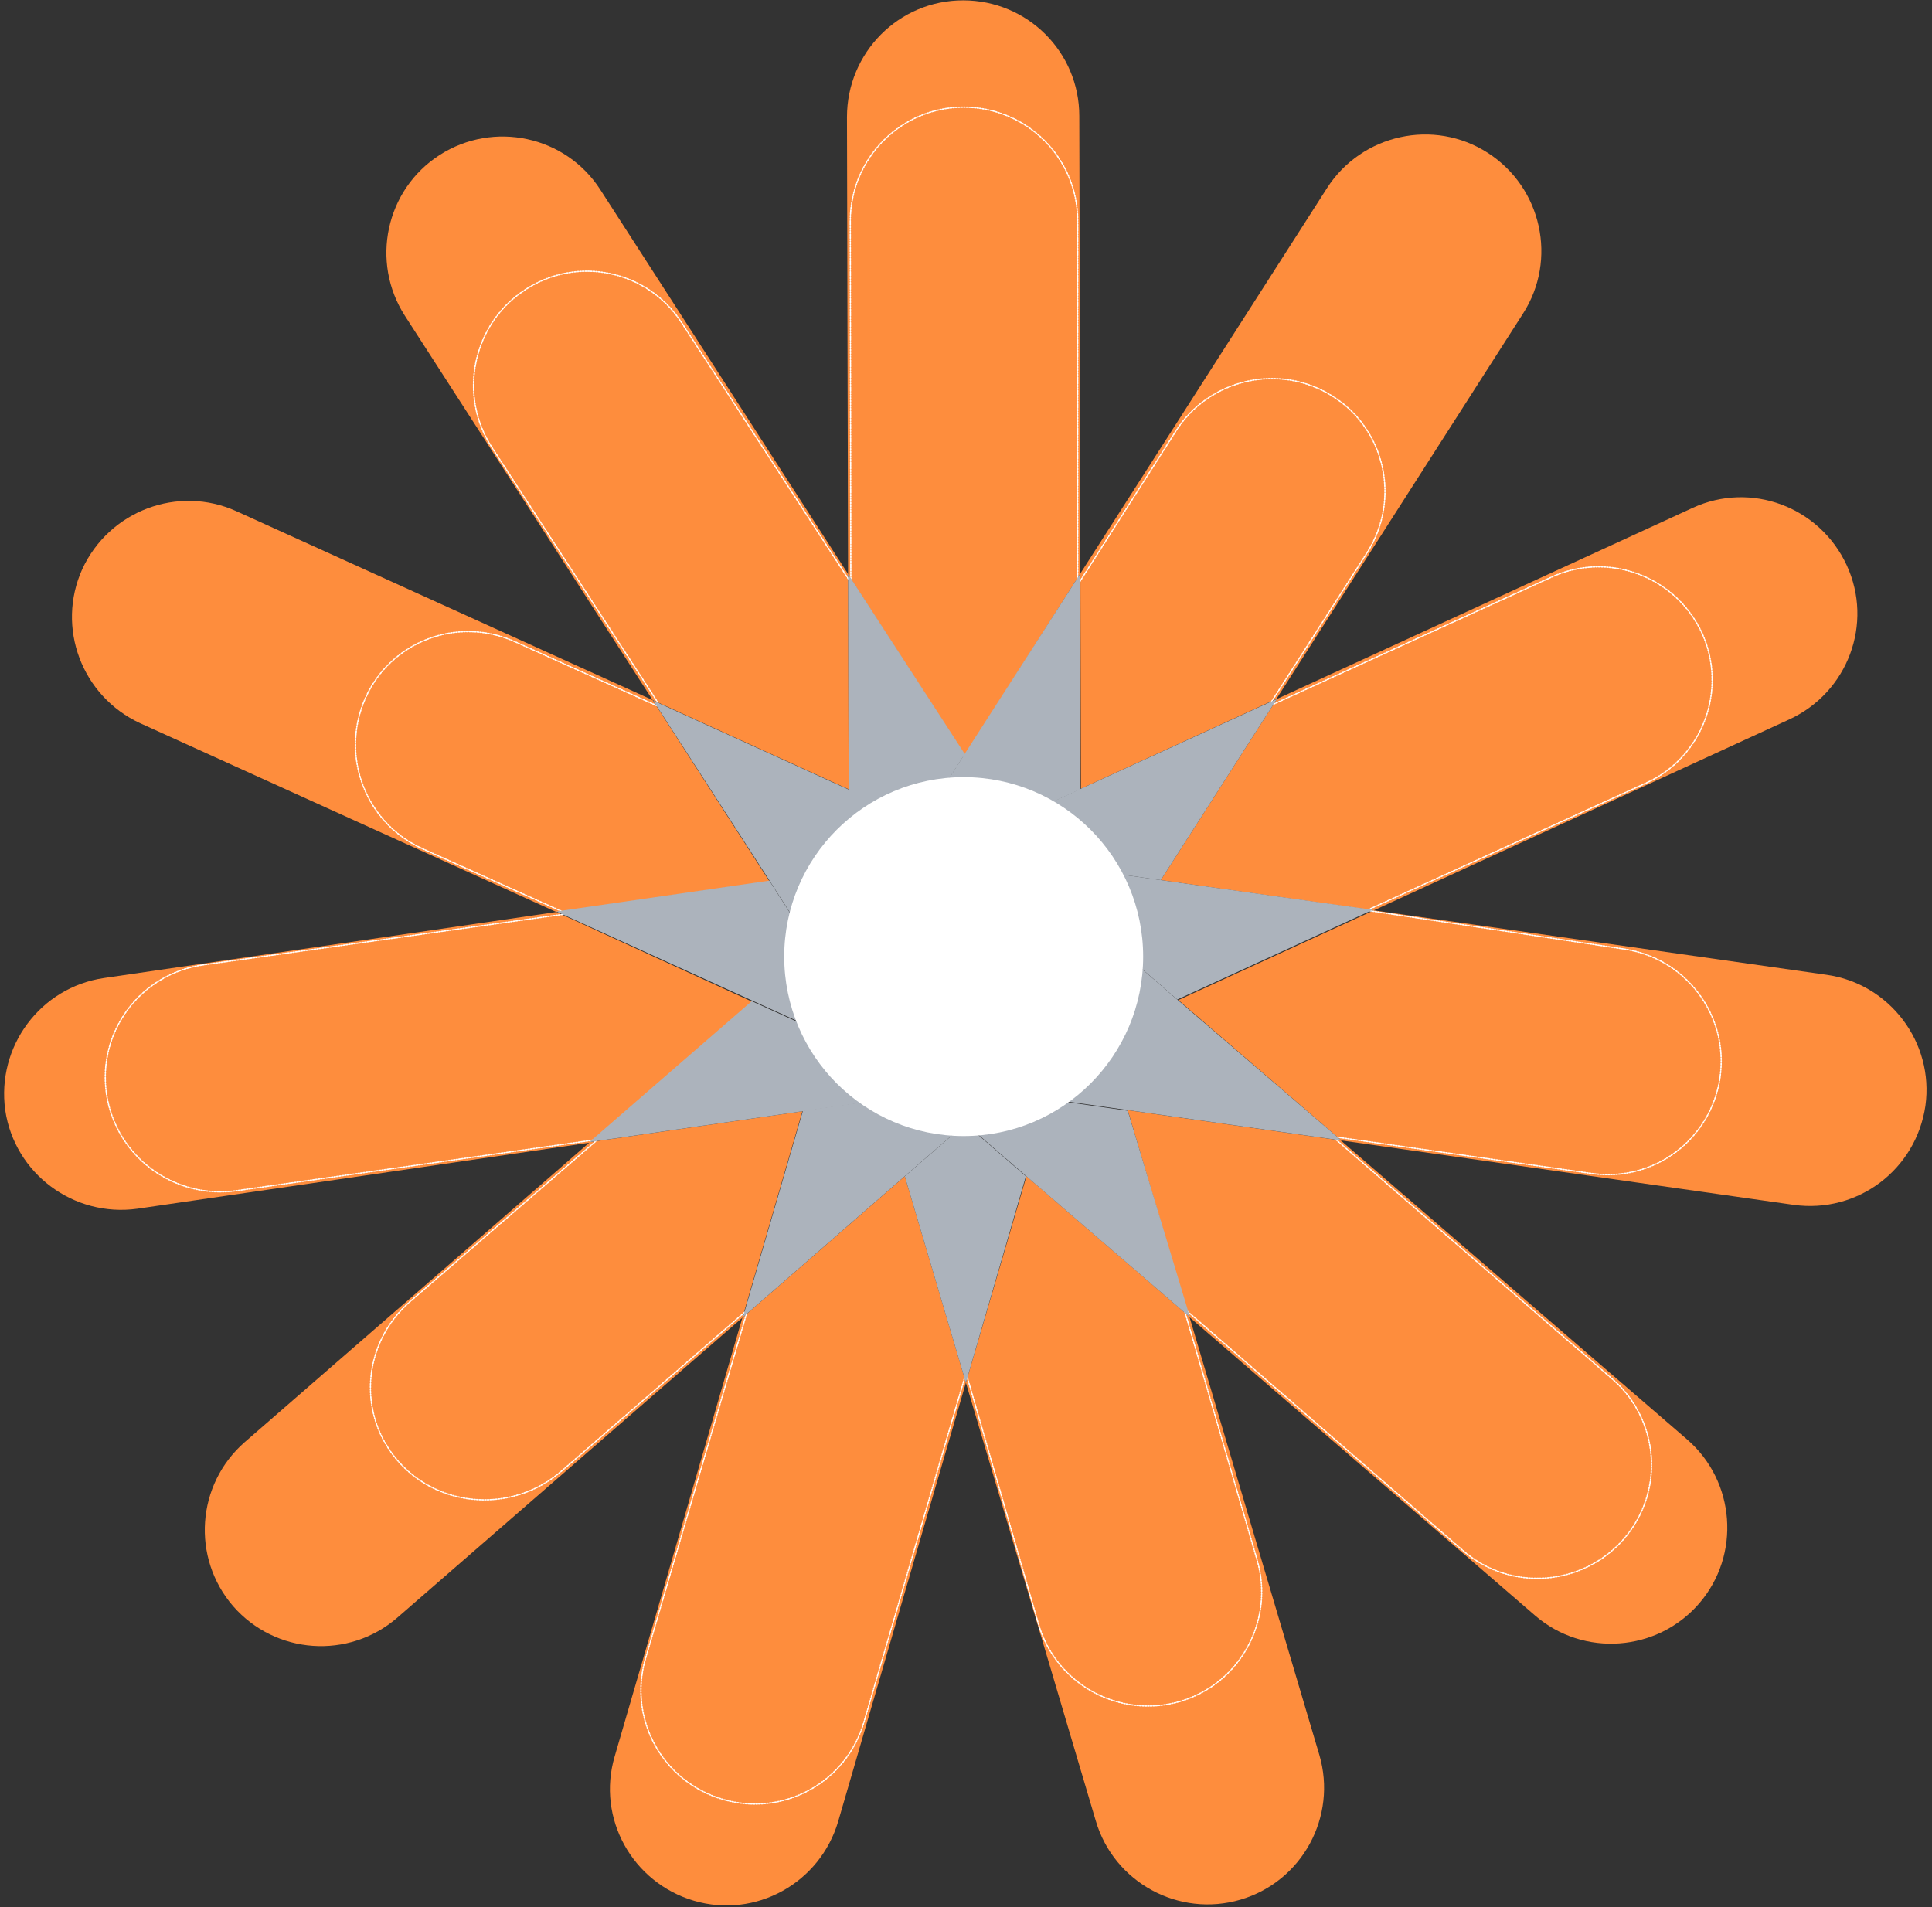
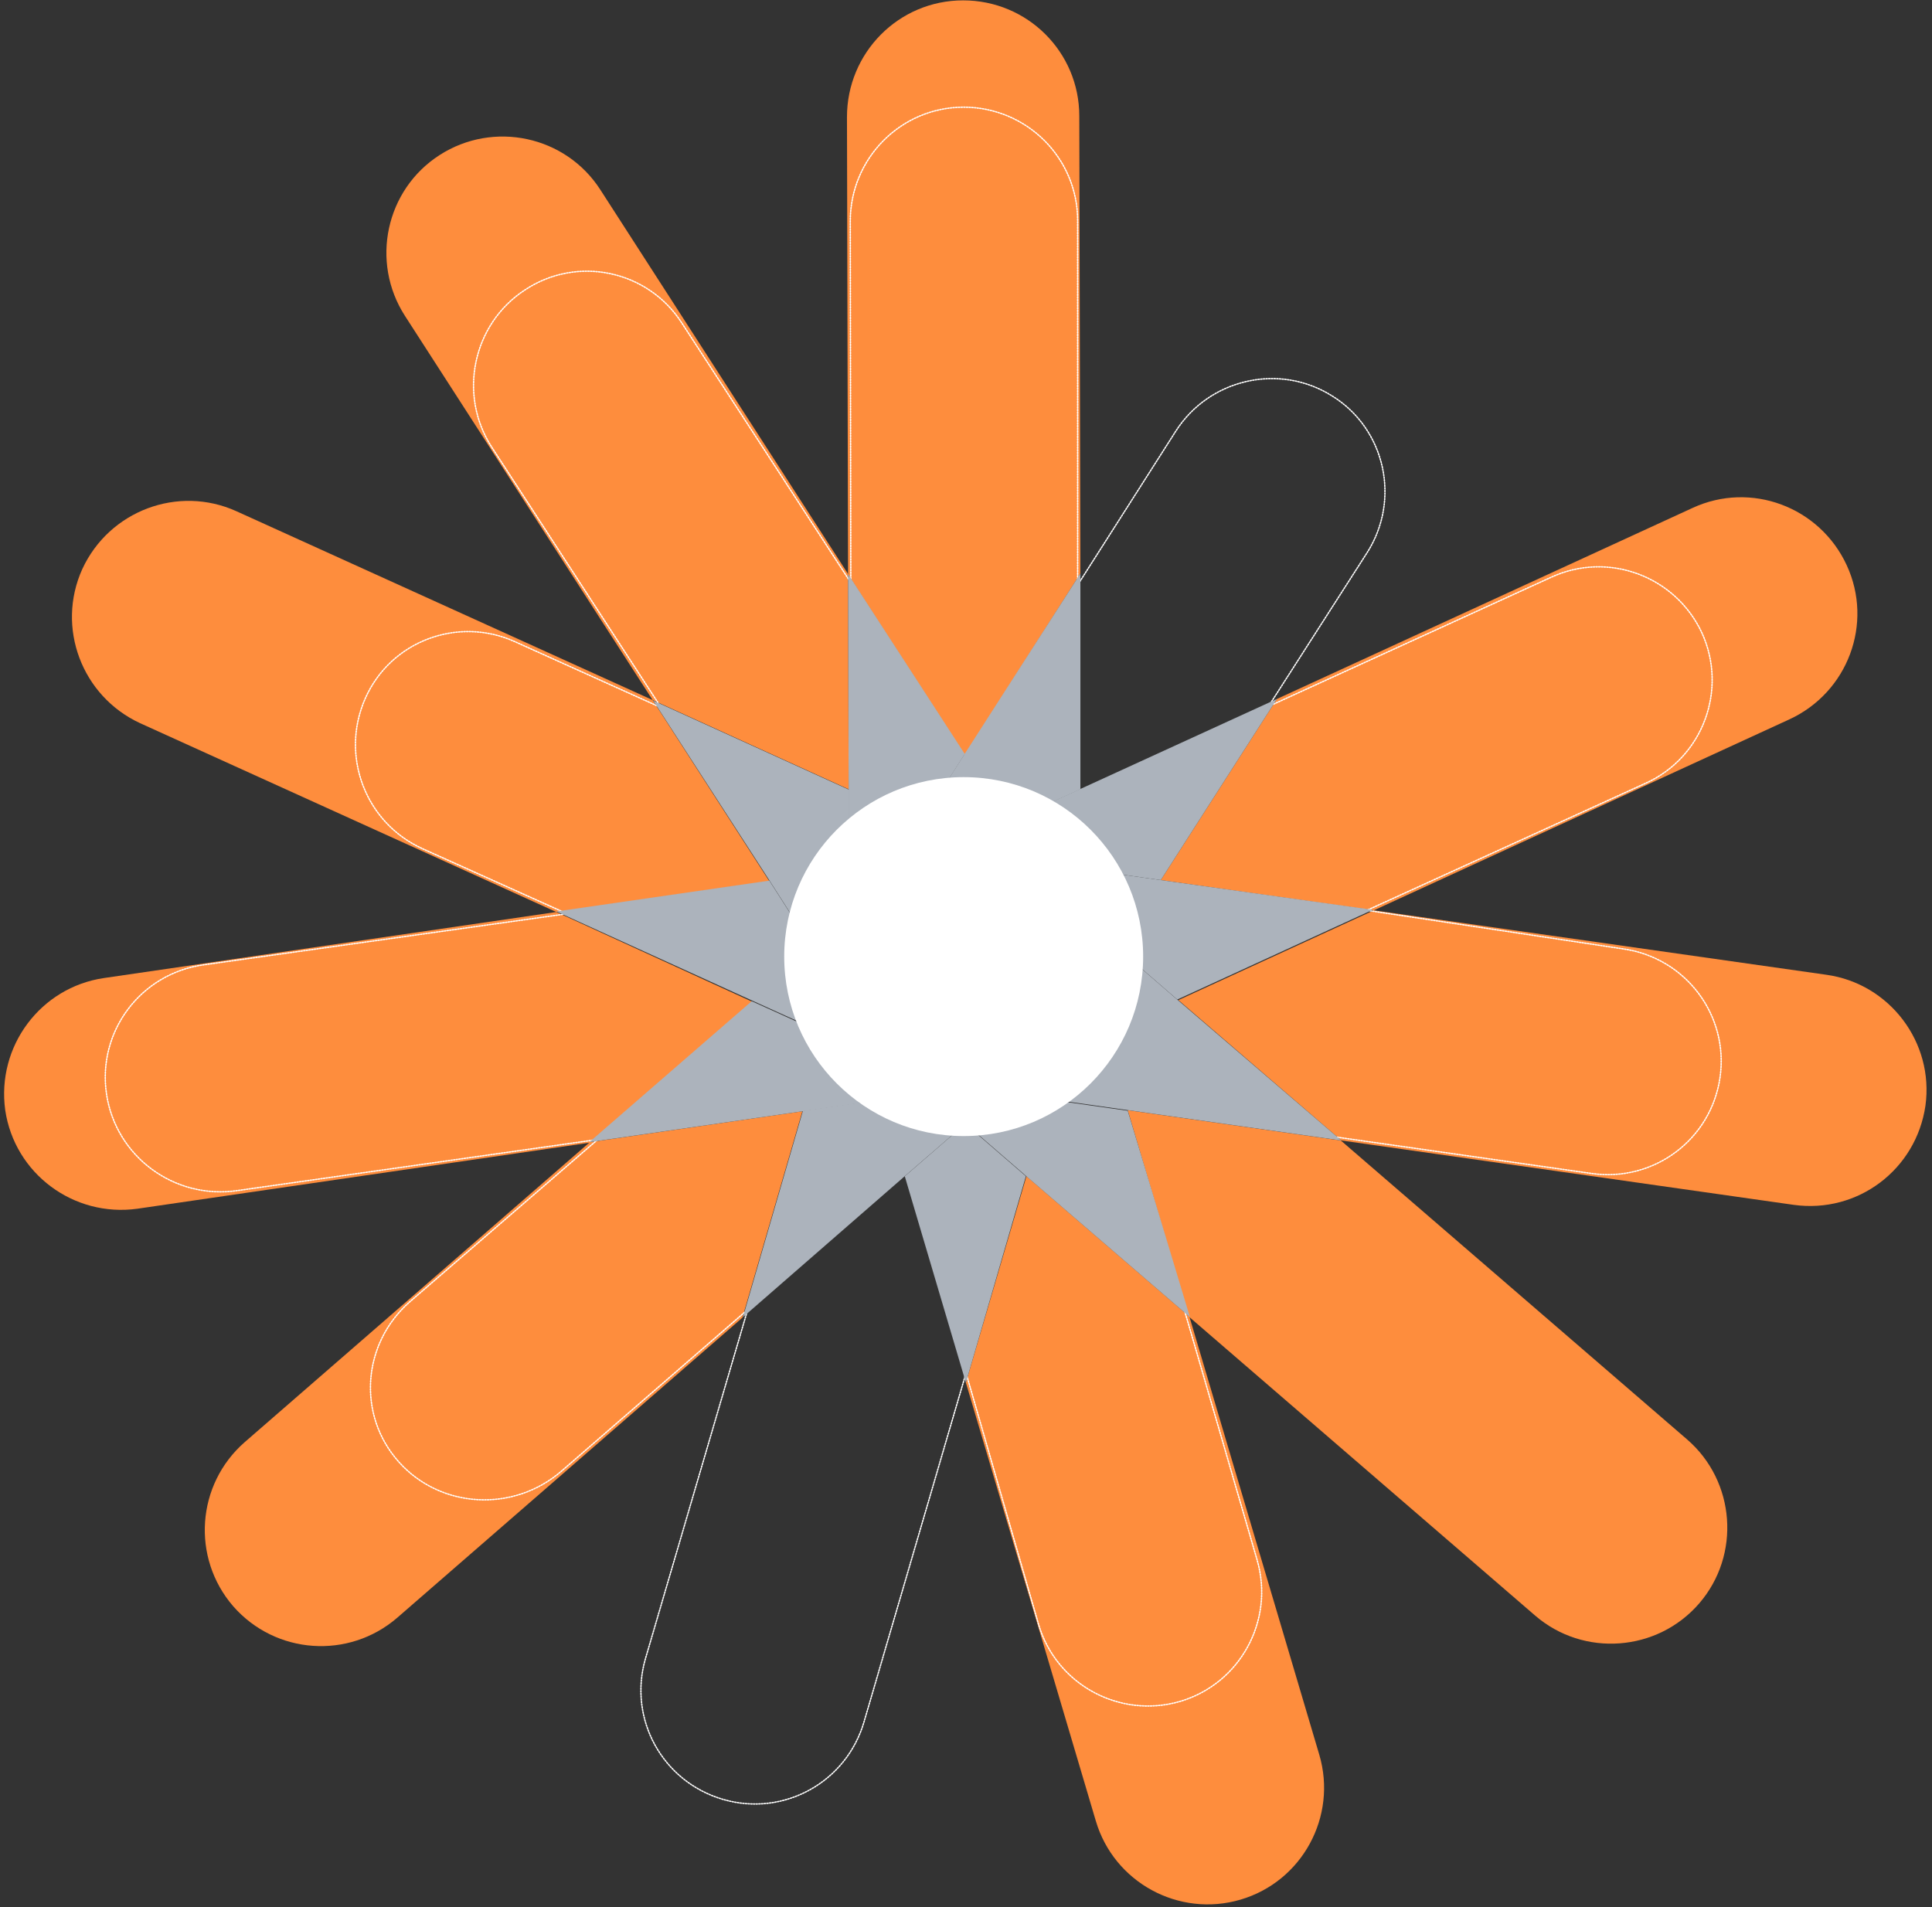
<svg xmlns="http://www.w3.org/2000/svg" width="951" height="939" viewBox="0 0 951 939" fill="none">
  <rect x="0" y="0" width="951" height="939" fill="#333333" stroke="none" />
  <path d="M475.443 680.704L539.395 896.433C548.338 926.787 580.314 944.132 610.664 935.189C641.014 926.245 658.357 894.265 649.415 863.911L585.463 648.182L505.252 579.073L475.443 680.704Z" fill="#FE8D3D" />
-   <path d="M365.424 648.724L302.556 864.724C293.613 895.078 311.227 926.787 341.577 935.731C371.927 944.674 403.633 927.058 412.575 896.704L475.443 680.704L445.364 579.073L365.424 648.724Z" fill="#FE8D3D" />
  <path d="M290.363 562.271L120.457 709.975C96.61 730.843 94.171 766.888 114.766 790.738C135.632 814.587 171.672 817.026 195.519 796.429L365.426 648.725L394.963 547.094L290.363 562.271Z" fill="#FE8D3D" />
  <path d="M273.832 448.986L51.083 481.508C19.92 486.115 -1.758 515.114 2.577 546.552C7.184 577.719 36.179 599.4 67.613 595.064L290.361 562.542L370.302 493.162L273.832 448.986Z" fill="#FE8D3D" />
  <path d="M321.253 344.644L116.39 251.686C87.666 238.677 53.793 251.415 40.515 280.142C27.508 308.87 40.244 342.747 68.968 356.027L273.831 448.986L378.702 433.809L321.253 344.644Z" fill="#FE8D3D" />
  <path d="M417.453 282.582L295.51 93.412C278.438 66.853 242.939 59.264 216.383 76.338C189.827 93.412 182.239 128.915 199.311 155.475L321.254 344.644L417.724 388.549L417.453 282.582Z" fill="#FE8D3D" />
  <path d="M531.805 282.311L531.263 57.097C531.263 25.659 505.791 0.183 474.086 0.183C442.381 0.183 416.908 25.93 416.908 57.639L417.45 282.853L474.899 371.747L531.805 282.311Z" fill="#FE8D3D" />
-   <path d="M628.279 344.103L749.679 154.391C766.751 127.832 758.893 92.329 732.336 75.255C705.78 58.181 670.281 66.04 653.209 92.6L531.809 282.311L532.08 388.279L628.279 344.103Z" fill="#FE8D3D" />
  <path d="M676.242 448.173L880.834 354.13C909.558 340.85 922.295 306.973 909.016 278.246C895.738 249.518 861.865 236.78 833.141 250.06L628.549 344.103L571.371 433.267L676.242 448.173Z" fill="#FE8D3D" />
  <path d="M668.655 450.069L810.108 385.568C838.291 372.83 850.485 339.495 837.749 311.58C824.741 283.665 791.682 271.199 763.499 284.207L624.756 347.625" stroke="white" stroke-width="0.656" stroke-miterlimit="10" stroke-linecap="round" stroke-linejoin="round" stroke-dasharray="0.66 0.66" />
  <path d="M420.432 289.357L335.614 158.998C318.813 132.981 284.127 125.663 258.384 142.737C232.64 159.54 225.324 194.502 242.125 220.248L325.316 348.168" stroke="white" stroke-width="0.656" stroke-miterlimit="10" stroke-linecap="round" stroke-linejoin="round" stroke-dasharray="0.66 0.66" />
  <path d="M325.589 348.439L253.508 315.917C225.325 303.18 192.265 315.646 179.8 343.832C167.335 372.018 179.8 405.082 207.982 417.82L286.297 453.052" stroke="white" stroke-width="0.656" stroke-miterlimit="10" stroke-linecap="round" stroke-linejoin="round" stroke-dasharray="0.66 0.66" />
  <path d="M624.484 347.626L672.99 272.012C689.52 245.994 681.933 211.304 655.918 195.043C629.904 178.511 595.218 186.371 578.688 212.388L530.453 288.002" stroke="white" stroke-width="0.656" stroke-miterlimit="10" stroke-linecap="round" stroke-linejoin="round" stroke-dasharray="0.66 0.66" />
  <path d="M530.453 288.003V108.59C530.453 77.694 505.252 52.761 474.36 52.761C443.468 52.761 418.537 77.965 418.537 108.861L418.808 290.442" stroke="white" stroke-width="0.656" stroke-miterlimit="10" stroke-linecap="round" stroke-linejoin="round" stroke-dasharray="0.66 0.66" />
  <path d="M368.135 644.388L317.732 816.484C309.06 846.296 326.132 877.191 355.94 885.864C385.749 894.537 416.641 877.463 425.312 847.651L476.257 673.387" stroke="white" stroke-width="0.656" stroke-miterlimit="10" stroke-linecap="round" stroke-linejoin="round" stroke-dasharray="0.66 0.66" />
  <path d="M475.172 674.743L511.213 799.681C519.884 829.222 551.047 846.296 580.855 837.624C610.393 828.951 627.465 797.784 618.793 767.972L582.752 644.118" stroke="white" stroke-width="0.656" stroke-miterlimit="10" stroke-linecap="round" stroke-linejoin="round" stroke-dasharray="0.66 0.66" />
  <path d="M279.522 449.799L100.131 475.004C69.239 479.34 47.832 507.797 52.438 538.692C57.045 569.317 85.769 590.728 116.932 586.12L298.491 560.374" stroke="white" stroke-width="0.656" stroke-miterlimit="10" stroke-linecap="round" stroke-linejoin="round" stroke-dasharray="0.66 0.66" />
  <path d="M338.866 522.432L201.748 640.866C178.173 661.463 175.734 696.695 196.329 719.731C216.923 742.768 252.693 744.665 276.269 724.339L415.012 604.007" stroke="white" stroke-width="0.656" stroke-miterlimit="10" stroke-linecap="round" stroke-linejoin="round" stroke-dasharray="0.66 0.66" />
  <path d="M898.99 479.882L676.242 448.173L580.043 492.349L660.254 561.458L883.002 593.167C914.436 597.503 943.161 575.822 947.767 544.384C952.103 513.217 930.153 484.218 898.99 479.882Z" fill="#FE8D3D" />
  <path d="M585.191 648.183L755.639 795.345C779.486 815.942 815.797 813.232 836.392 789.382C856.987 765.533 854.277 729.217 830.43 708.62L659.982 561.458L555.111 546.552L585.191 648.183Z" fill="#FE8D3D" />
  <path d="M472.191 477.173C472.191 476.902 472.191 476.63 472.191 476.359C471.92 476.63 471.92 476.902 471.648 477.173C471.648 477.445 471.92 477.716 471.92 477.988C472.191 477.716 472.191 477.445 472.191 477.173Z" fill="#76A0B2" />
  <path d="M654.291 559.29L783.55 577.719C814.171 582.055 842.353 560.916 846.689 530.291C851.025 499.666 829.617 471.481 798.996 467.144L672.989 448.173" stroke="white" stroke-width="0.656" stroke-miterlimit="10" stroke-linecap="round" stroke-linejoin="round" stroke-dasharray="0.66 0.66" />
-   <path d="M584.65 645.744L720.142 763.365C743.447 783.691 778.945 780.981 799.269 757.674C819.593 734.366 816.883 698.863 793.578 678.808L655.919 559.561" stroke="white" stroke-width="0.656" stroke-miterlimit="10" stroke-linecap="round" stroke-linejoin="round" stroke-dasharray="0.66 0.66" />
  <path d="M478.692 556.309C477.337 555.225 476.253 554.14 475.169 552.785C474.086 553.869 472.731 555.225 471.647 556.309L445.361 579.074L475.441 680.705L504.978 579.074L478.692 556.309Z" fill="#ACB3BC" />
  <path d="M460.808 526.768C453.763 533.543 444.549 538.693 434.523 541.132C432.897 541.403 431.271 541.945 429.645 541.945L395.23 546.823L365.693 648.454L445.633 578.803L471.919 556.038C473.274 554.954 474.358 553.87 475.442 552.515C467.854 545.468 462.976 536.525 460.808 526.768Z" fill="#ACB3BC" />
  <path d="M460.267 500.479C453.222 505.899 444.821 509.693 436.15 511.32C426.395 513.217 416.097 512.675 406.342 509.151C404.716 508.609 403.361 508.067 401.735 507.254L370.03 492.89L290.09 562.271L394.96 547.094L429.375 542.215C431.001 541.944 432.627 541.673 434.253 541.402C444.55 538.963 453.493 534.085 460.538 527.038C458.642 518.095 458.37 509.151 460.267 500.479Z" fill="#ACB3BC" />
  <path d="M450.242 488.825C441.3 489.638 432.357 488.283 424.228 484.76C415.014 480.966 406.885 475.003 400.381 466.873C399.297 465.518 398.484 464.163 397.4 462.808L378.703 433.538L273.832 448.715L370.302 492.62L402.007 506.983C403.633 507.796 404.988 508.339 406.614 508.881C416.369 512.404 426.667 512.946 436.422 511.049C445.093 509.423 453.494 505.628 460.54 500.208C461.624 495.059 463.52 489.909 466.23 485.031C461.081 487.199 455.662 488.554 450.242 488.825Z" fill="#ACB3BC" />
  <path d="M463.519 479.34C458.099 478.256 452.95 476.359 448.344 473.92C440.485 469.854 433.711 463.621 428.562 456.575C422.871 448.444 419.077 438.959 418.265 428.389C417.994 426.763 417.994 425.137 417.994 423.511V388.821L321.523 344.916L378.972 433.809L397.67 463.079C398.483 464.434 399.567 465.789 400.651 467.144C407.154 475.275 415.284 481.508 424.497 485.031C432.627 488.284 441.569 489.639 450.512 489.097C455.931 488.555 461.08 487.471 466.499 485.573C467.583 483.947 468.667 482.05 469.751 480.424C467.312 479.882 465.416 479.611 463.519 479.34Z" fill="#ACB3BC" />
  <path d="M464.333 472.565C460.268 468.771 457.017 464.434 454.578 459.556C450.242 451.697 447.803 443.024 447.261 434.08C446.719 424.324 448.887 414.025 453.765 404.811C454.578 403.456 455.391 401.829 456.204 400.474L474.902 371.205L417.453 282.582L417.724 388.55V423.24C417.724 424.866 417.724 426.492 417.995 428.118C418.808 438.417 422.602 448.173 428.292 456.304C433.441 463.621 440.216 469.584 448.074 473.649C452.952 476.088 457.83 477.985 463.249 479.069C465.146 479.34 467.314 479.882 469.211 479.882C469.753 479.069 470.295 478.527 470.837 477.985C470.024 477.443 469.482 476.901 468.669 476.63C467.314 475.275 465.688 474.191 464.333 472.565Z" fill="#ACB3BC" />
  <path d="M532.079 388.278L500.645 402.642C499.019 403.455 497.664 404.268 496.309 405.081C487.095 410.23 480.05 417.548 475.172 426.22C470.836 433.809 468.127 442.481 467.585 451.425C467.314 456.845 467.585 462.266 468.94 467.686C469.482 469.583 470.023 471.48 470.565 473.377C470.836 474.19 471.108 475.003 471.378 475.545C471.649 476.087 471.649 476.358 471.92 476.9C472.191 476.629 472.191 476.358 472.462 476.087C472.462 475.816 472.462 475.545 472.733 475.003C472.733 474.461 473.004 474.19 473.004 473.648C473.275 472.835 473.275 472.022 473.546 471.209C474.088 469.312 474.63 467.415 475.172 465.518C477.069 460.368 479.508 455.49 482.76 451.154C487.908 443.836 494.954 438.145 502.812 434.08C511.484 429.473 521.51 427.304 532.079 427.846C533.705 427.846 535.33 428.118 536.956 428.389L571.371 433.267L628.549 344.102L532.079 388.278Z" fill="#ACB3BC" />
  <path d="M571.372 433.267L536.957 428.388C535.331 428.117 533.705 428.117 532.079 427.846C521.782 427.304 511.756 429.472 502.813 434.08C494.955 438.145 487.909 444.107 482.76 451.154C479.508 455.49 477.07 460.368 475.173 465.517C474.631 467.415 473.818 469.312 473.547 471.209C473.276 472.022 473.276 472.835 473.005 473.648C473.005 474.19 472.734 474.461 472.734 475.003C472.734 475.274 472.734 475.545 472.463 476.087C472.734 475.816 472.734 475.545 473.005 475.274C473.276 475.003 473.547 474.732 473.547 474.732C473.818 474.461 474.089 474.19 474.089 473.919C474.36 473.648 474.631 473.377 474.902 473.106C475.444 472.564 475.986 471.751 476.528 471.209C477.883 469.854 479.508 468.499 481.134 467.144C485.47 463.891 490.348 461.181 495.226 459.284C503.626 456.032 512.568 454.948 521.24 455.761C530.995 456.574 540.751 460.097 549.151 466.331C550.506 467.415 551.861 468.228 553.216 469.312L579.501 492.077L675.7 447.901L571.372 433.267Z" fill="#ACB3BC" />
  <path d="M555.113 546.823L520.698 541.944C519.072 541.673 517.446 541.402 515.82 541.131C505.523 538.692 496.58 533.814 489.535 527.038C483.031 520.805 478.153 513.488 475.173 505.086C473.276 499.937 472.192 494.787 471.921 489.096C471.921 487.199 471.65 485.031 471.921 483.134C471.921 482.321 471.921 481.508 472.192 480.695C472.192 480.153 472.192 479.882 472.463 479.34C472.192 479.069 471.65 478.798 471.379 478.526C470.837 479.069 470.295 479.882 469.753 480.424C468.669 482.05 467.585 483.676 466.501 485.573C463.791 490.451 461.894 495.601 460.81 500.75C458.914 509.422 458.913 518.637 461.081 527.038C463.52 536.524 468.398 545.739 475.715 553.056C476.798 554.14 478.153 555.495 479.237 556.579L505.523 579.345L585.734 648.454L555.113 546.823Z" fill="#ACB3BC" />
  <path d="M531.808 282.312L474.63 371.476L455.932 400.746C455.12 402.101 454.307 403.727 453.494 405.082C448.616 414.297 446.719 424.325 446.99 434.352C447.532 443.296 449.971 451.968 454.306 459.828C457.016 464.435 460.268 468.771 464.062 472.837C465.417 474.192 467.043 475.547 468.669 476.902C469.211 477.444 470.024 477.986 470.837 478.257C471.108 478.528 471.649 478.799 471.92 479.07C471.92 478.799 471.92 478.528 471.92 477.986C471.92 477.715 471.649 477.444 471.649 477.173C471.378 476.631 471.378 476.36 471.107 475.818C470.836 475.005 470.566 474.192 470.295 473.65C469.753 471.752 468.94 469.855 468.669 467.958C467.314 462.538 467.043 457.118 467.314 451.697C467.856 442.754 470.566 434.081 474.901 426.493C479.779 417.82 487.096 410.503 496.038 405.353C497.393 404.54 499.019 403.727 500.374 402.914L531.808 388.55V282.312Z" fill="#ACB3BC" />
  <path d="M579.77 492.349L553.484 469.584C552.13 468.5 550.775 467.416 549.42 466.603C541.019 460.369 531.264 457.117 521.508 456.033C512.566 455.22 503.623 456.304 495.494 459.556C490.616 461.453 485.739 464.164 481.403 467.416C479.777 468.5 478.422 469.855 476.796 471.481C476.254 472.023 475.712 472.836 475.17 473.378C474.899 473.649 474.628 473.92 474.357 474.191C474.086 474.462 473.815 474.733 473.815 475.004C473.544 475.275 473.273 475.546 473.273 475.546C473.002 475.817 473.002 476.088 472.731 476.359C472.731 476.63 472.731 476.901 472.731 477.172C472.731 477.443 472.731 477.714 472.731 477.985C472.731 478.257 472.731 478.528 472.731 479.07C472.731 479.612 472.731 479.883 472.46 480.425C472.46 481.238 472.46 482.051 472.189 482.864C472.189 485.032 472.189 486.929 472.189 488.826C472.46 494.246 473.815 499.667 475.441 504.816C478.422 513.218 483.571 520.806 489.803 526.768C497.12 533.544 506.062 538.693 516.089 540.861C517.715 541.132 519.341 541.674 520.966 541.674L555.381 546.553L660.252 561.459L579.77 492.349Z" fill="#ACB3BC" />
  <path d="M474.358 559.29C523.147 559.29 562.699 519.733 562.699 470.938C562.699 422.143 523.147 382.587 474.358 382.587C425.569 382.587 386.018 422.143 386.018 470.938C386.018 519.733 425.569 559.29 474.358 559.29Z" fill="white" />
</svg>